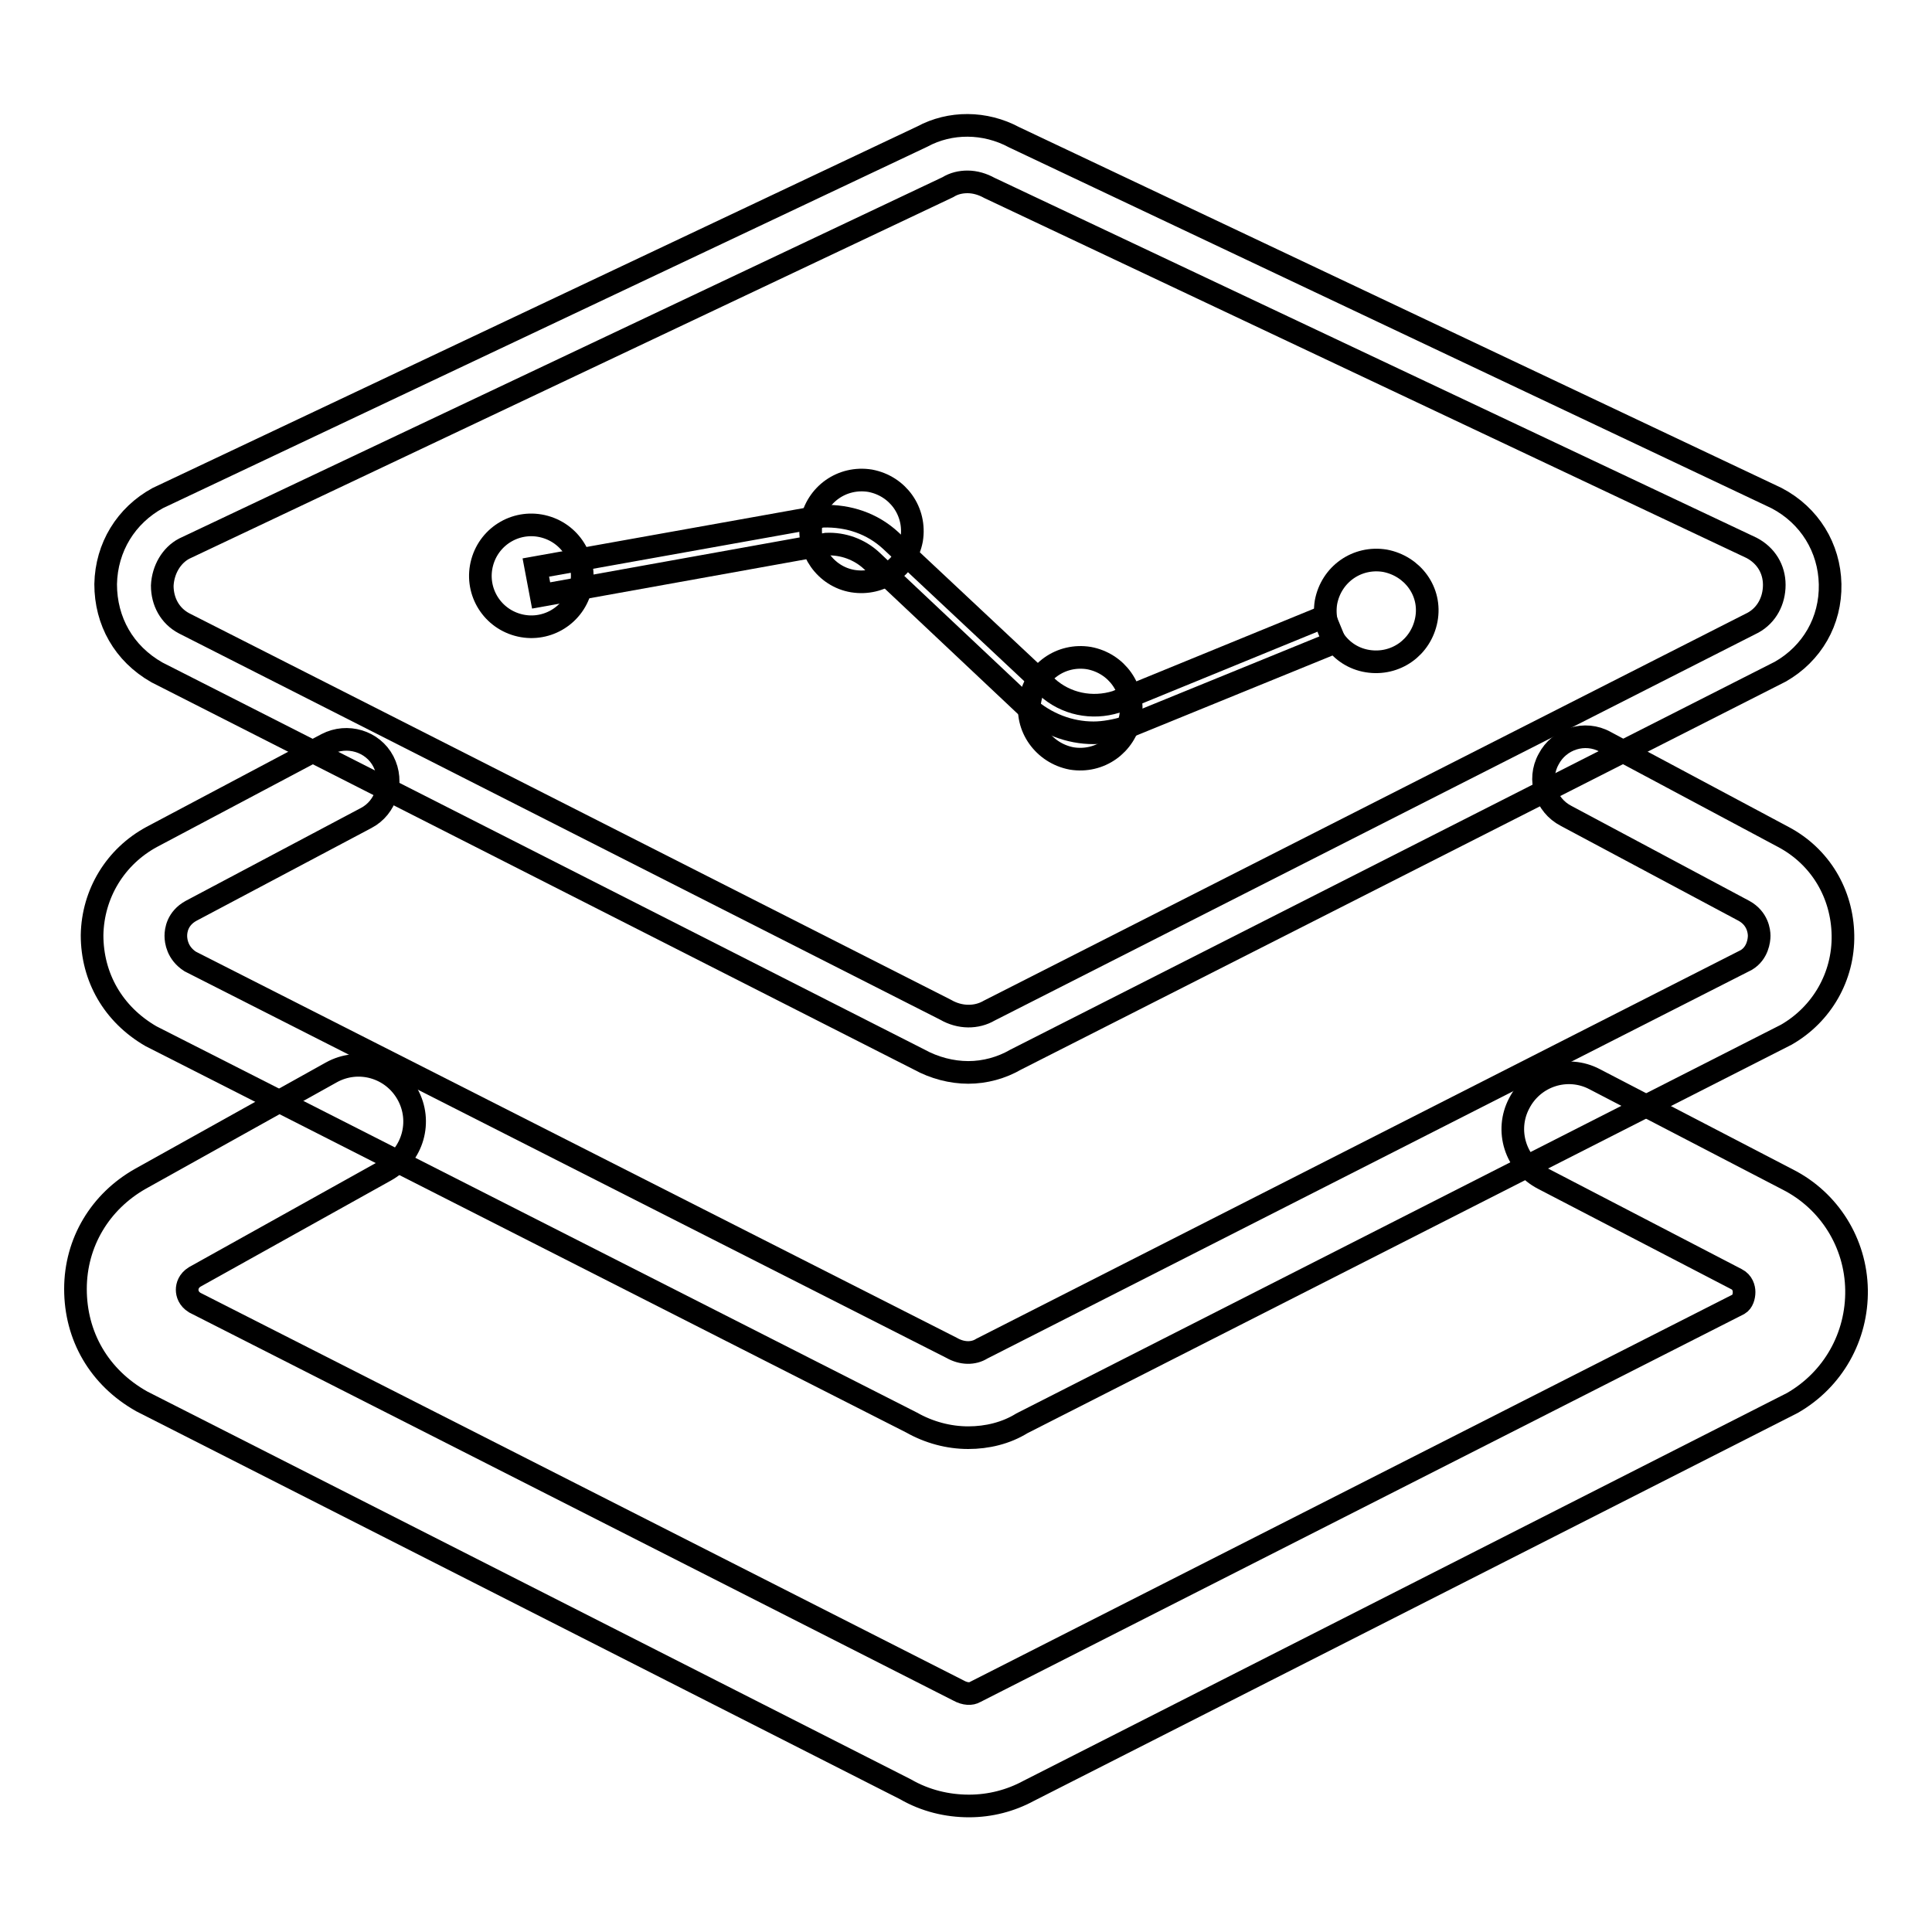
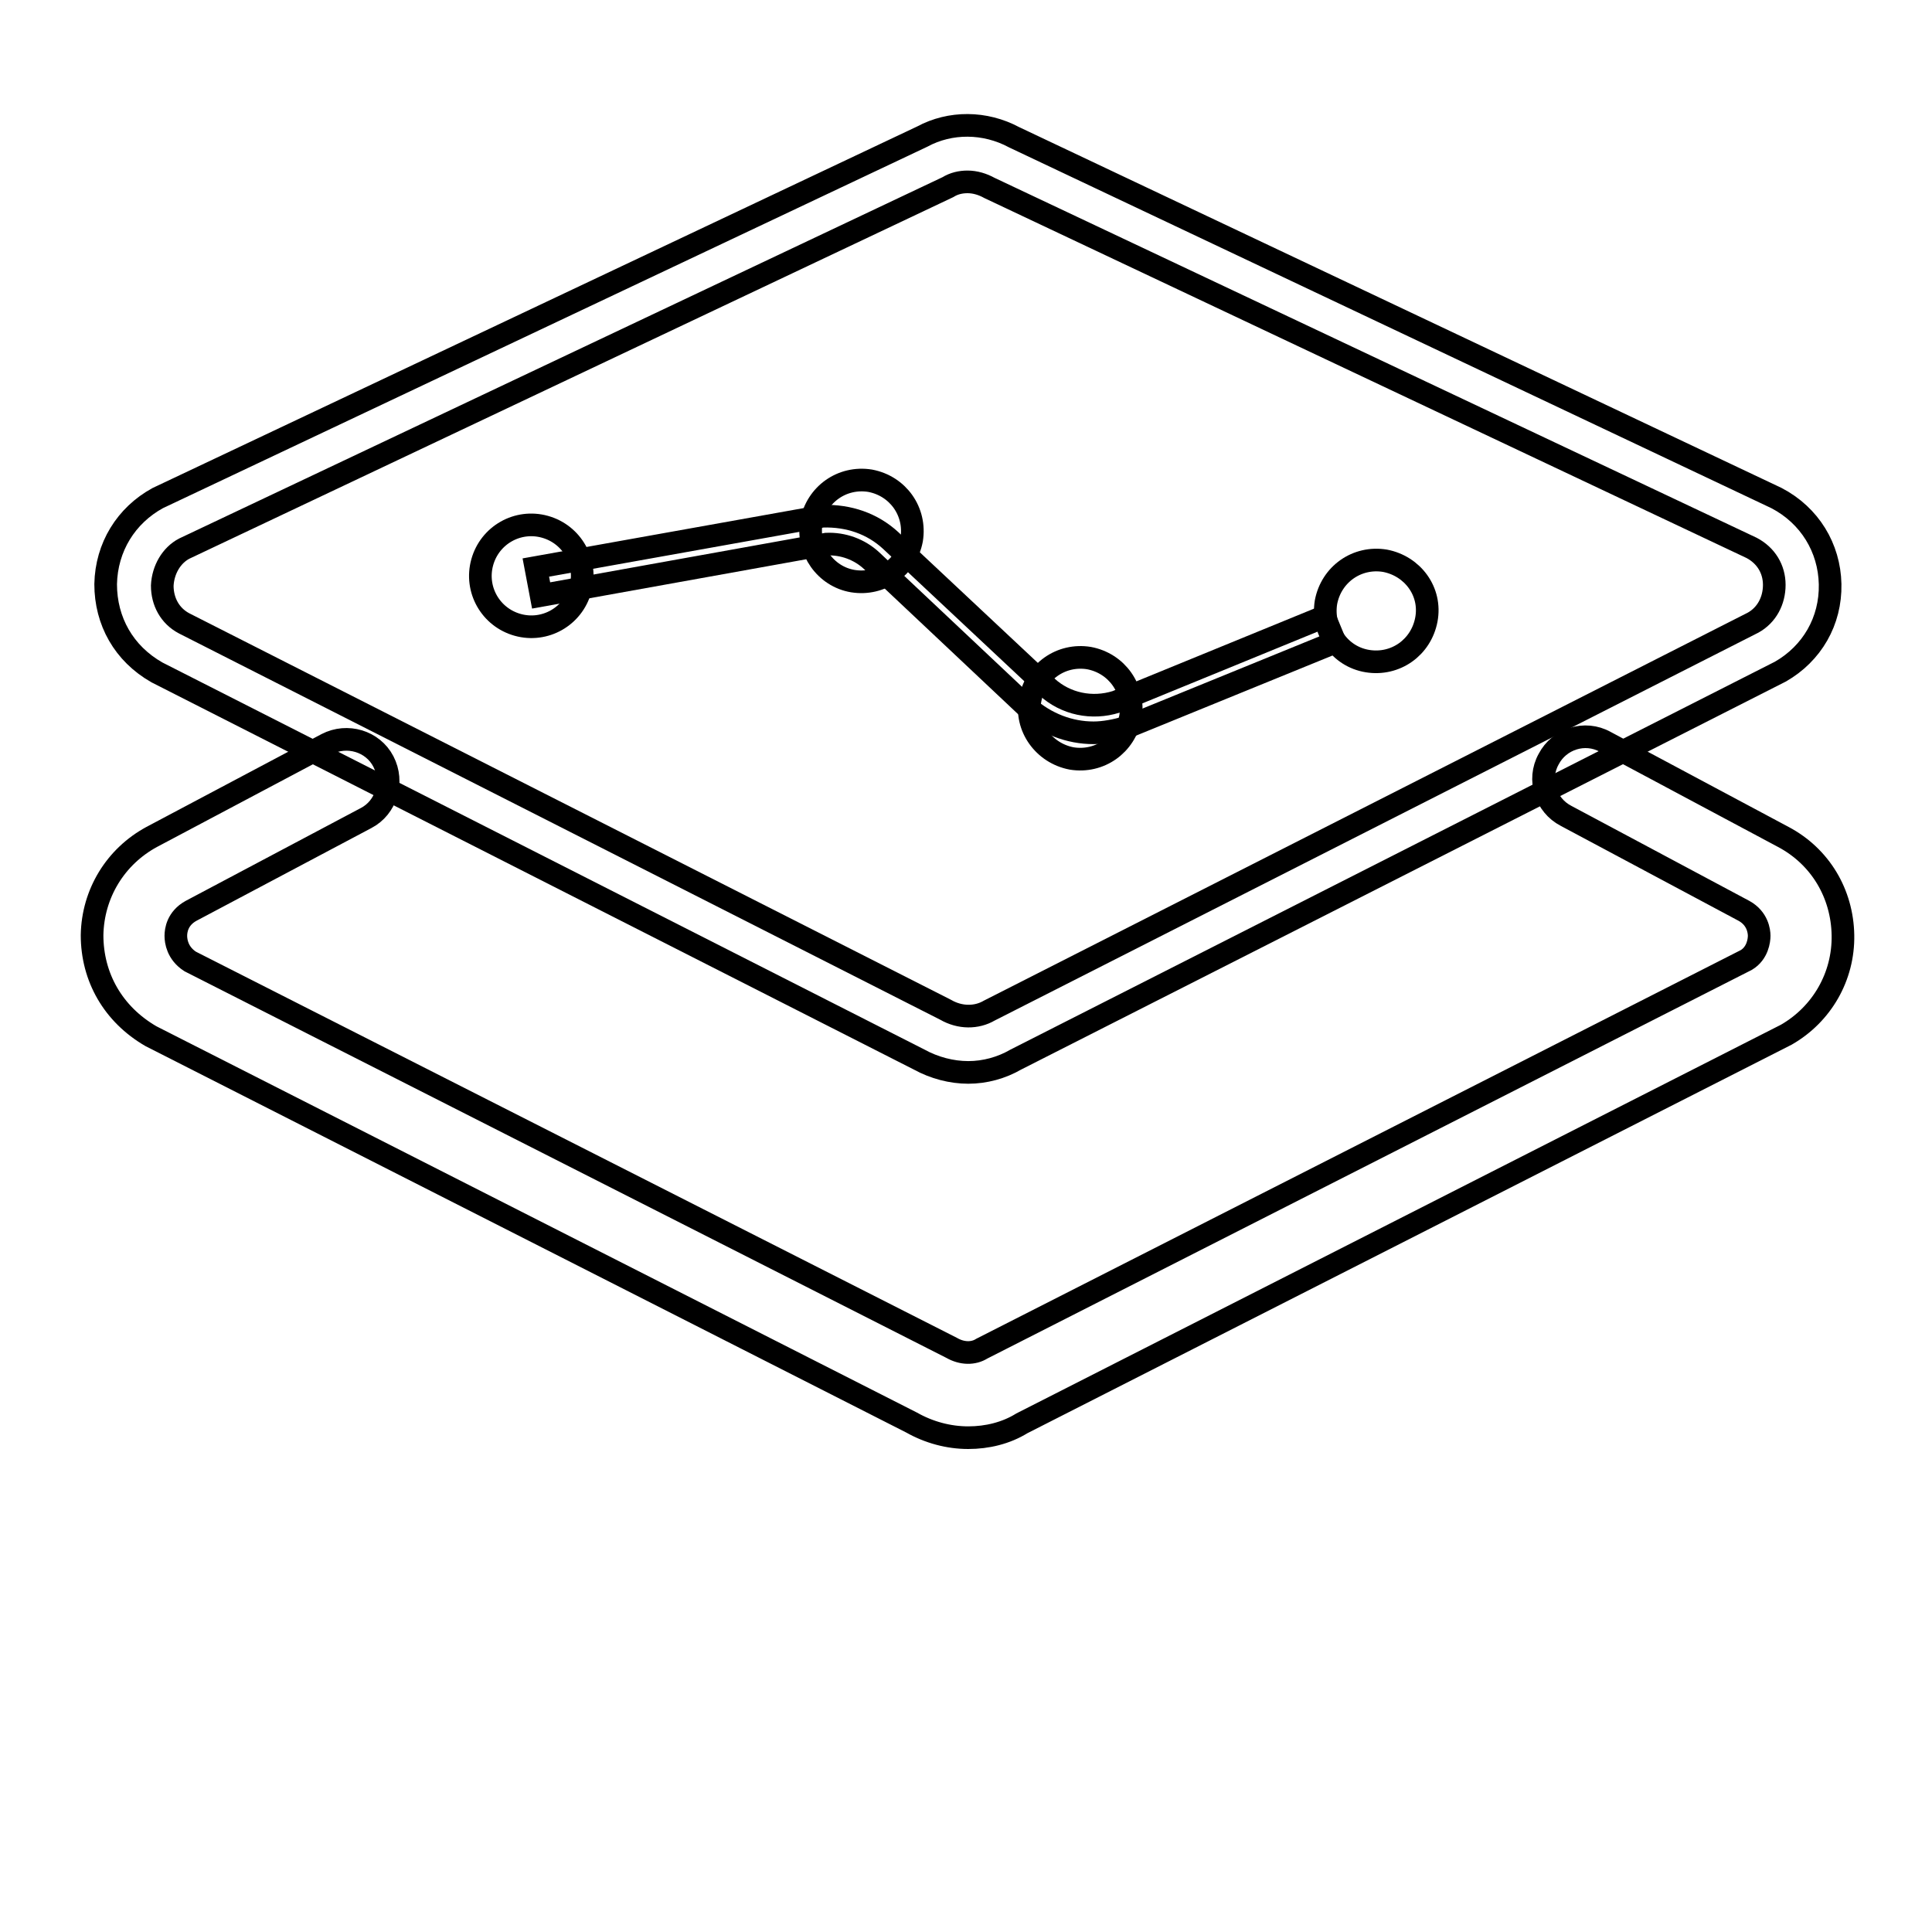
<svg xmlns="http://www.w3.org/2000/svg" version="1.1" x="0px" y="0px" viewBox="0 0 256 256" enable-background="new 0 0 256 256" xml:space="preserve">
  <g>
    <path stroke-width="3" fill-opacity="0" stroke="#000000" d="M128.3,142.1c-2.2,0-4.5-0.6-6.5-1.7L20.8,89.1c-4.4-2.5-6.8-6.8-6.8-11.7c0.1-4.9,2.7-9.1,6.9-11.4 l101.3-47.9c3.7-2,8.3-2,12.2,0.1L235.4,66c4.4,2.3,7,6.6,7.1,11.4c0.1,4.9-2.4,9.2-6.6,11.6l-0.2,0.1l-101.1,51.3 C132.7,141.5,130.5,142.1,128.3,142.1z M128.2,24.1c-0.9,0-1.8,0.2-2.6,0.7L24.4,72.7c-1.7,0.9-2.8,2.8-2.9,4.9c0,2.1,1,4,2.9,5 l100.9,51.2c1.9,1.1,4.1,1.1,5.8,0.1l101.2-51.4c1.8-1,2.8-2.9,2.8-5c0-2.1-1.1-3.9-3-4.9L131.1,24.9 C130.2,24.4,129.2,24.1,128.2,24.1z M234,85.8L234,85.8L234,85.8z" />
-     <path stroke-width="3" fill-opacity="0" stroke="#000000" d="M128.4,239.3c-2.9,0-5.8-0.7-8.4-2.2L18.8,185.7c-5.7-3.2-8.8-8.7-8.8-14.9c0-6.2,3.3-11.6,8.6-14.6 l25.3-14.1c3.6-2,8.1-0.7,10.1,2.9c2,3.6,0.7,8.1-2.9,10.1l-25.3,14.1c-0.8,0.5-1,1.2-1,1.7c0,0.5,0.2,1.2,1,1.7L127,224 c0.9,0.5,1.7,0.5,2.2,0.2l101.2-51.4c0.5-0.3,0.7-1,0.7-1.6c0-0.5-0.2-1.3-1-1.7l-25.6-13.3c-3.7-1.9-5.1-6.4-3.2-10 c1.9-3.7,6.4-5.1,10-3.2l25.6,13.3c5.5,2.8,9,8.4,9.1,14.6c0.1,6.2-3.1,11.9-8.5,15l-101.2,51.4 C133.9,238.6,131.2,239.3,128.4,239.3z" />
    <path stroke-width="3" fill-opacity="0" stroke="#000000" d="M128.3,190.5c-2.6,0-5.2-0.7-7.5-2L20,137.3c-5-2.9-7.8-7.8-7.8-13.4c0.1-5.5,3.1-10.4,7.9-13l23.2-12.3 c2.7-1.4,6.1-0.4,7.5,2.3c1.4,2.7,0.4,6.1-2.3,7.5l-23.2,12.3c-1.8,1-2,2.6-2,3.3c0,0.7,0.2,2.3,1.9,3.4l100.9,51.2 c1.4,0.8,2.9,0.8,4,0.1l101.3-51.5c1.5-0.9,1.7-2.6,1.7-3.2s-0.2-2.3-2-3.3l-23.6-12.6c-2.7-1.4-3.8-4.8-2.3-7.5 c1.4-2.7,4.8-3.8,7.5-2.3l23.6,12.6c4.9,2.6,7.8,7.5,7.9,13s-2.8,10.5-7.5,13.2l-101.3,51.5C133.3,189.9,130.8,190.5,128.3,190.5 L128.3,190.5z M144.9,97.1c-3.2,0-6.3-1.2-8.8-3.4l-20.6-19.4c-1.6-1.5-3.8-2.3-6-2.2l-37.8,6.8L71,75.2l38-6.8 c3.5-0.1,6.6,1,9,3.2L138.7,91c2.5,2.3,6,3,9.2,2l27.6-11.3l1.4,3.4l-27.7,11.3C147.8,96.8,146.3,97.1,144.9,97.1z" />
    <path stroke-width="3" fill-opacity="0" stroke="#000000" d="M68.6,82.8c3.6,1,7.3-1.1,8.3-4.7c1-3.6-1.1-7.3-4.7-8.3l0,0c-3.6-1-7.3,1.1-8.3,4.7S65,81.8,68.6,82.8 L68.6,82.8z" />
    <path stroke-width="3" fill-opacity="0" stroke="#000000" d="M113,77c3.7,0.6,7.1-1.8,7.8-5.5c0.6-3.7-1.8-7.1-5.5-7.8c0,0,0,0,0,0c-3.7-0.6-7.1,1.8-7.8,5.5 C106.9,72.9,109.4,76.4,113,77C113,77,113,77,113,77z" />
    <path stroke-width="3" fill-opacity="0" stroke="#000000" d="M142,100.5c3.7,0.6,7.1-1.8,7.8-5.5c0.6-3.7-1.8-7.1-5.5-7.8c0,0,0,0,0,0c-3.7-0.6-7.1,1.8-7.8,5.5 C135.8,96.3,138.3,99.8,142,100.5C142,100.5,142,100.5,142,100.5z" />
    <path stroke-width="3" fill-opacity="0" stroke="#000000" d="M181.2,87.6c3.7,0.6,7.1-1.8,7.8-5.5s-1.8-7.1-5.5-7.8c0,0,0,0,0,0c-3.7-0.6-7.1,1.8-7.8,5.5 C175.1,83.5,177.5,87,181.2,87.6C181.2,87.6,181.2,87.6,181.2,87.6z" />
  </g>
</svg>